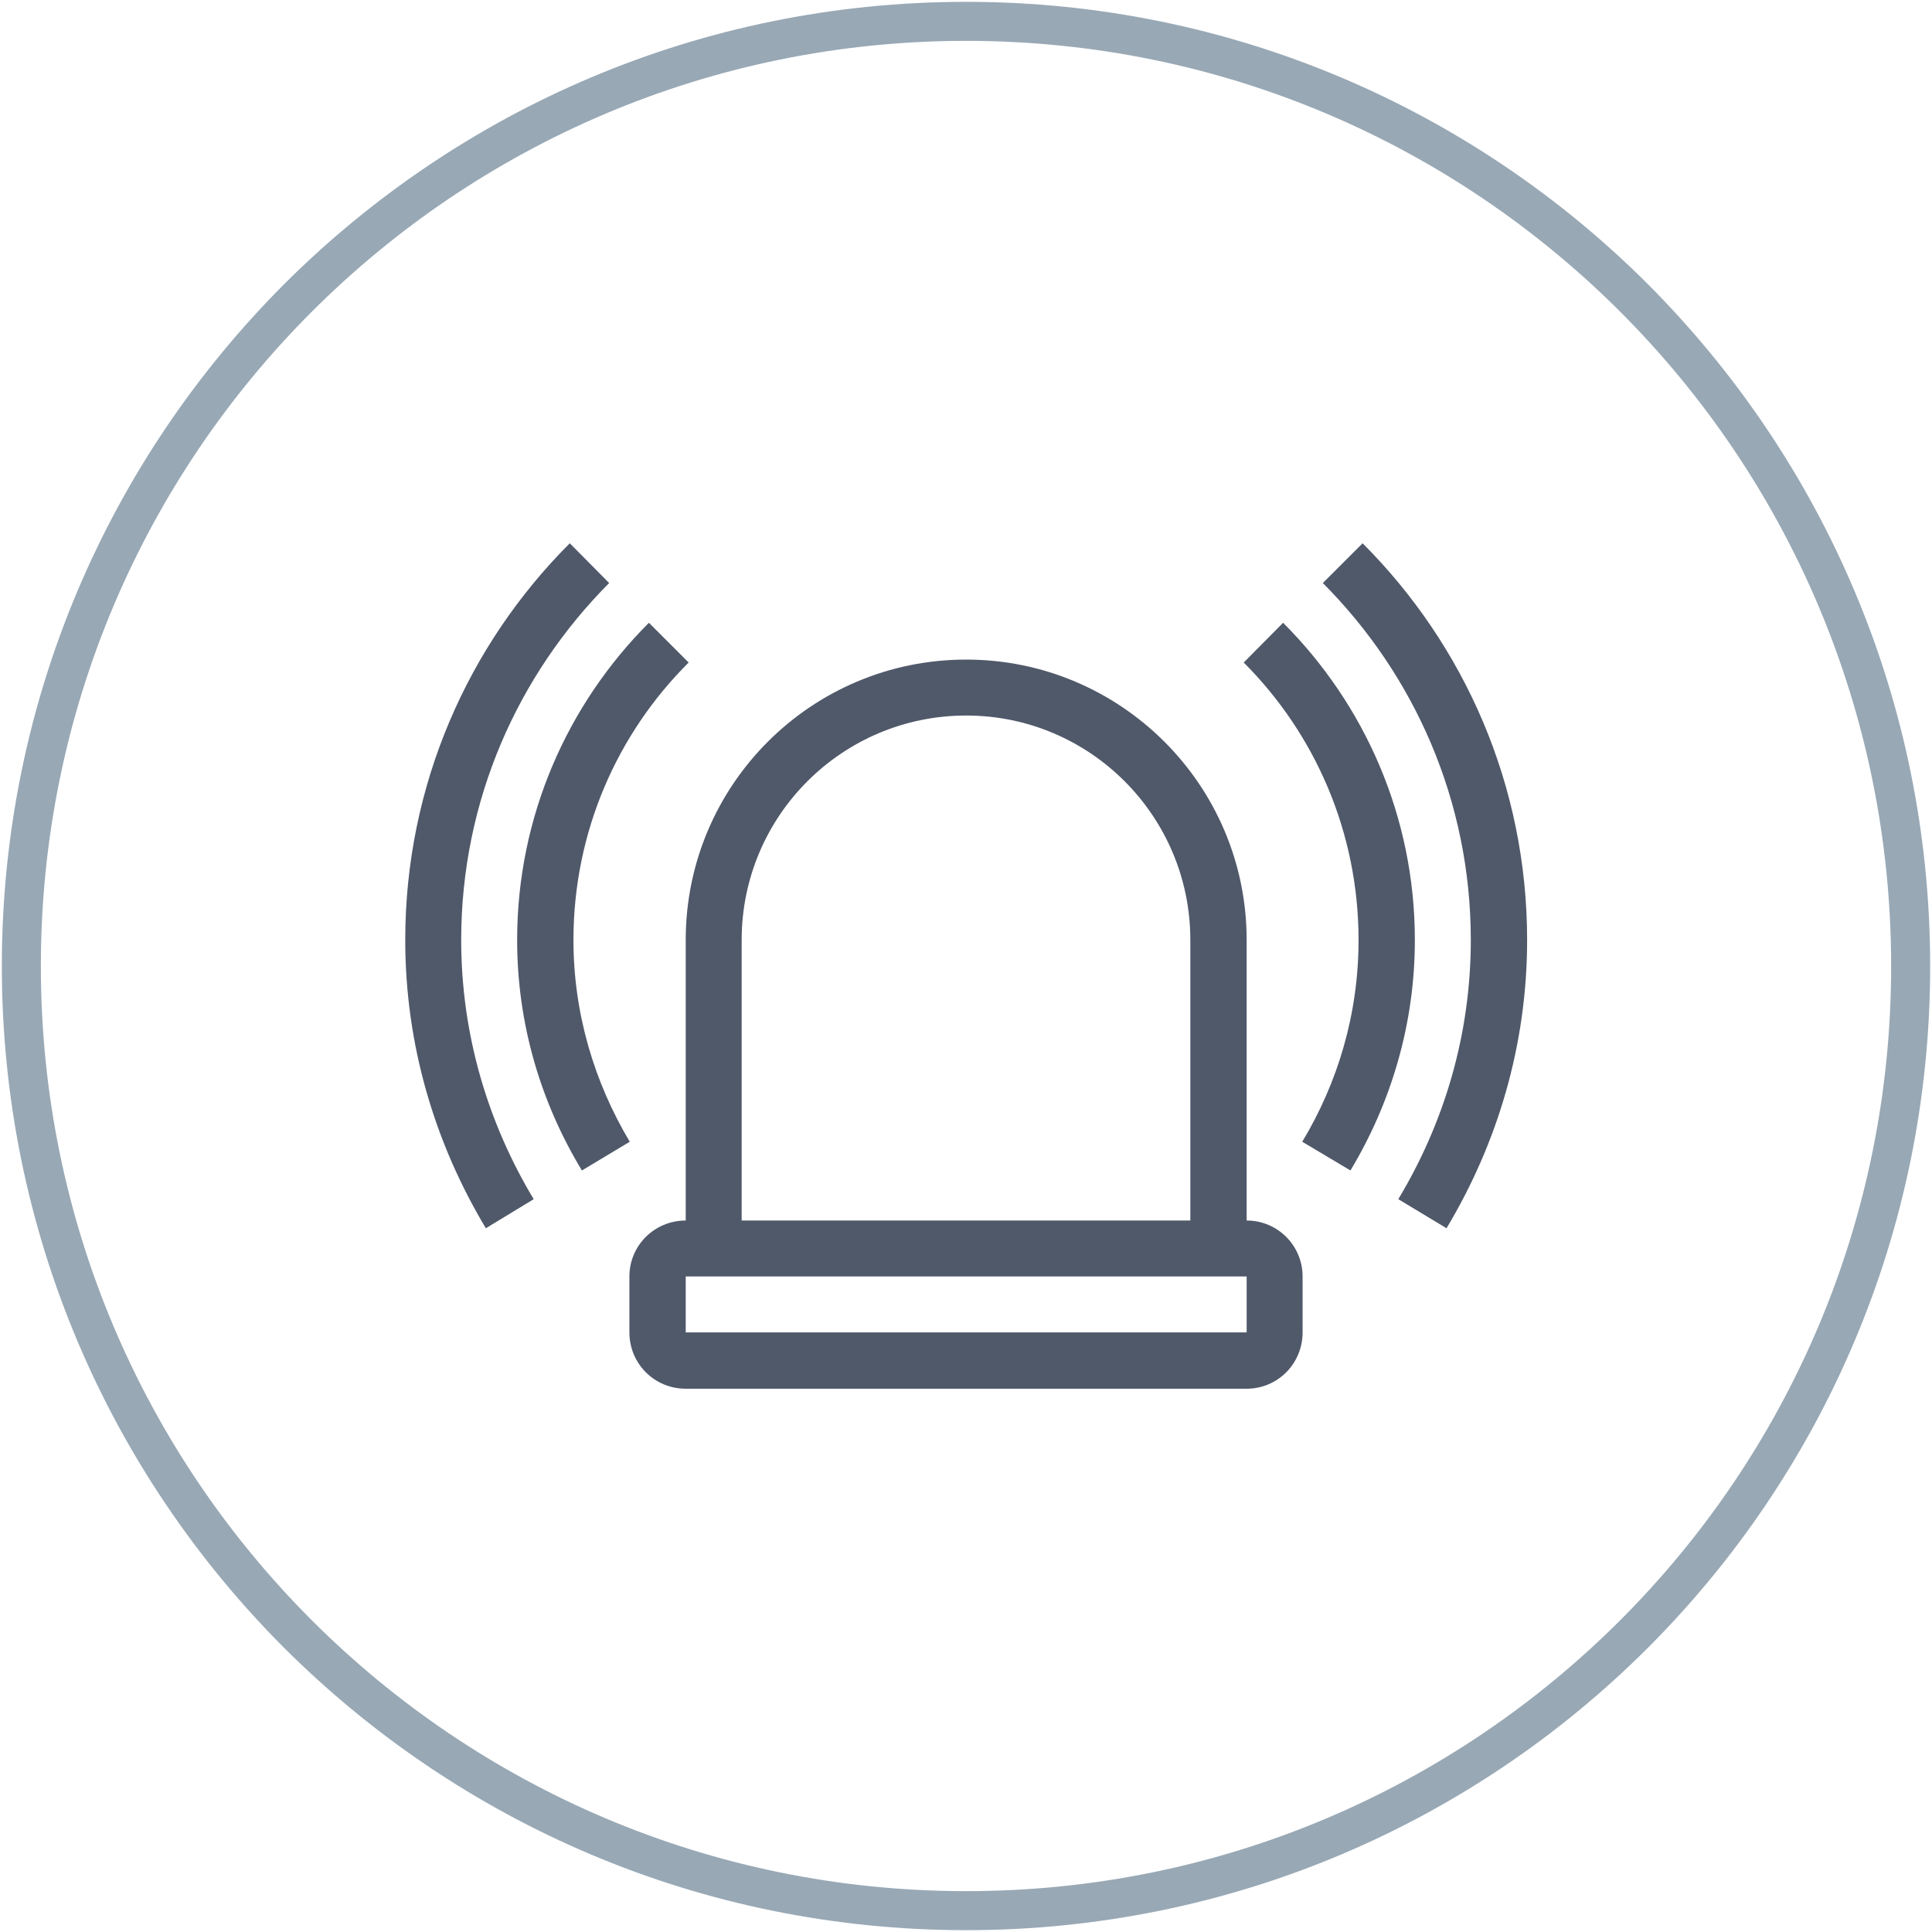
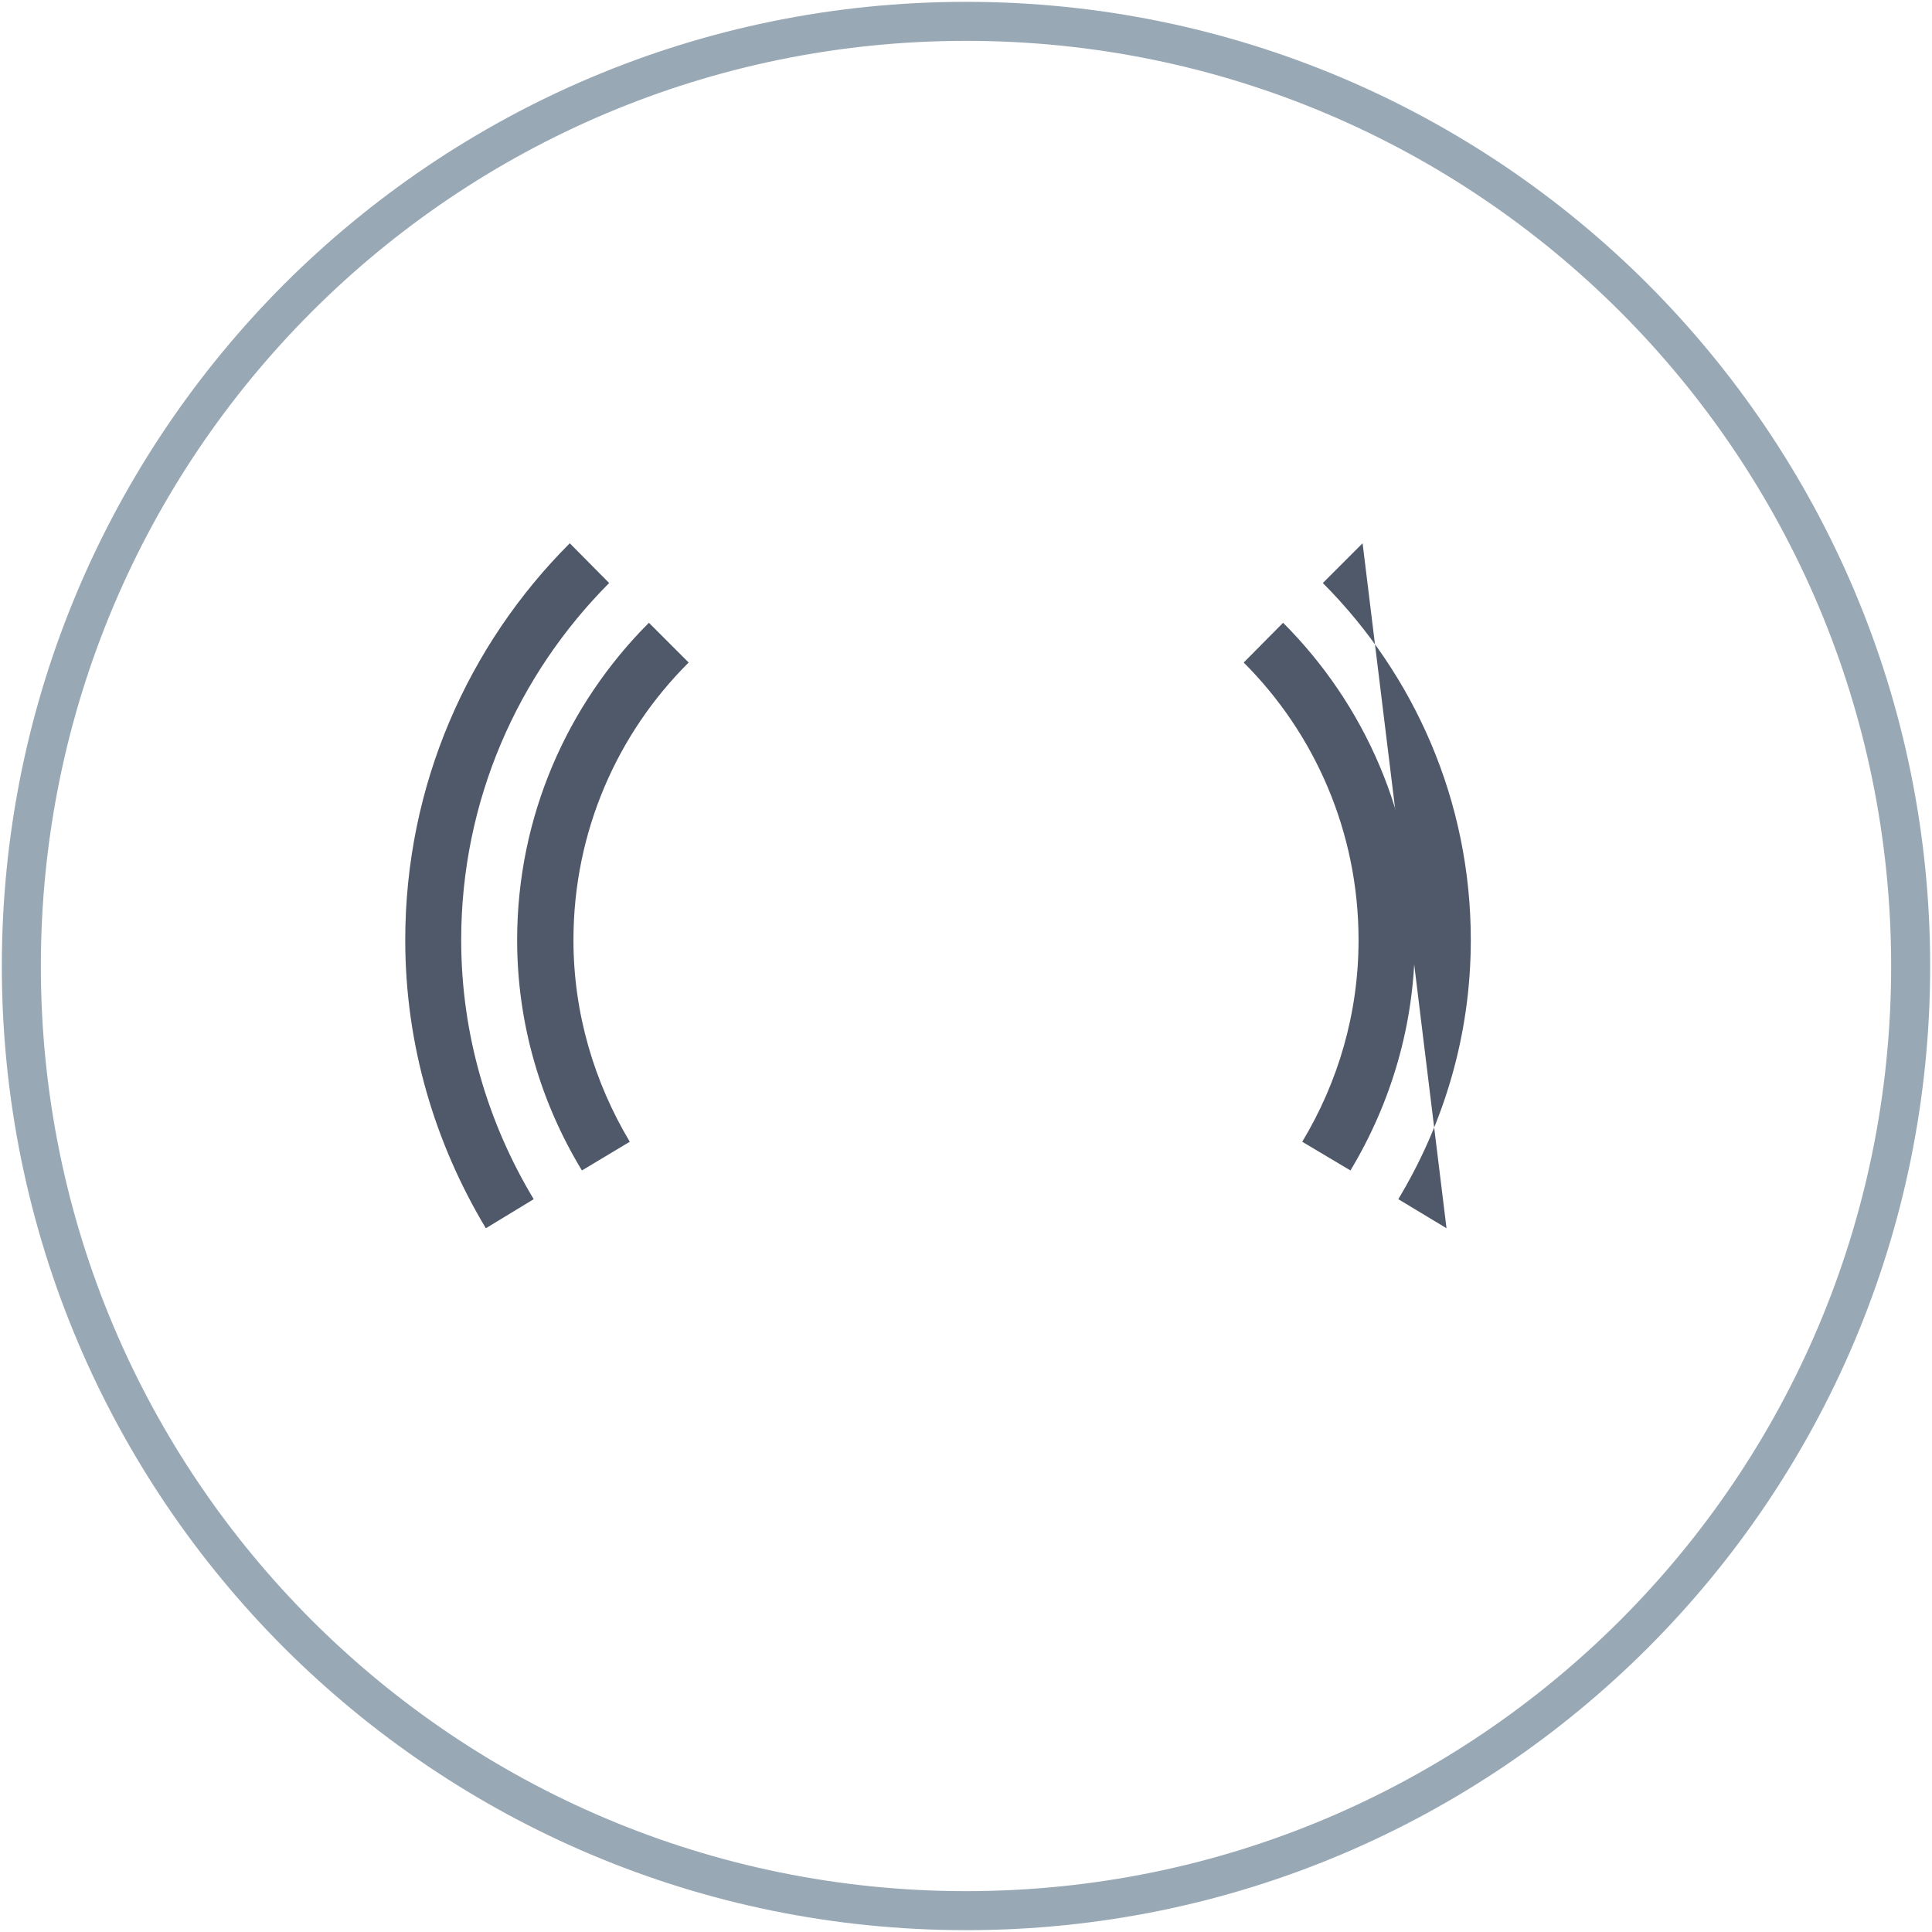
<svg xmlns="http://www.w3.org/2000/svg" xml:space="preserve" width="52.493mm" height="52.493mm" version="1.1" style="shape-rendering:geometricPrecision; text-rendering:geometricPrecision; image-rendering:optimizeQuality; fill-rule:evenodd; clip-rule:evenodd" viewBox="0 0 5249 5249">
  <defs>
    <style type="text/css"> .fil0 {fill:#50596A} .fil1 {fill:#98A8B5;fill-rule:nonzero} </style>
  </defs>
  <g id="Слой_x0020_1">
    <g id="alarm-siren-svgrepo-com.svg">
      <g>
        <g>
-           <path class="fil0" d="M3387 3316l0 -762c0,-421 -342,-762 -762,-762 -421,0 -762,341 -762,762l0 762c-85,0 -153,68 -153,152l0 152c0,85 68,153 153,153l1524 0c84,0 152,-68 152,-153l0 -152c0,-84 -68,-152 -152,-152zm-1372 -762c0,-337 273,-610 610,-610 336,0 609,273 609,610l0 762 -1219 0 0 -762zm1372 1066l-1524 0 0 -152 1524 0 0 152z" />
-         </g>
+           </g>
      </g>
      <g>
        <g>
          <path class="fil0" d="M1871 1800l-108 -108c-221,221 -358,526 -358,862 0,229 65,443 176,626l130 -78c-96,-161 -153,-348 -153,-548 0,-294 119,-561 313,-754z" />
        </g>
      </g>
      <g>
        <g>
          <path class="fil0" d="M3486 1692l-107 108c193,193 312,460 312,754 0,200 -56,387 -153,548l131 78c110,-183 175,-397 175,-626 0,-336 -137,-641 -358,-862z" />
        </g>
      </g>
      <g>
        <g>
-           <path class="fil0" d="M3702 1476l-108 108c248,249 402,591 402,970 0,258 -73,498 -197,704l131 79c138,-230 219,-497 219,-783 0,-421 -171,-802 -447,-1078z" />
+           <path class="fil0" d="M3702 1476l-108 108c248,249 402,591 402,970 0,258 -73,498 -197,704l131 79z" />
        </g>
      </g>
      <g>
        <g>
          <path class="fil0" d="M1655 1584l-107 -108c-276,276 -447,657 -447,1078 0,286 81,553 219,783l130 -79c-124,-206 -197,-447 -197,-704 0,-379 154,-721 402,-970z" />
        </g>
      </g>
    </g>
    <path class="fil1" d="M5138 2625c0,-694 -281,-1323 -736,-1778 -455,-455 -1083,-736 -1777,-736 -694,0 -1323,281 -1778,736 -455,455 -736,1084 -736,1778 0,694 281,1322 736,1777 455,455 1084,736 1778,736 694,0 1322,-281 1777,-736 455,-455 736,-1083 736,-1777zm-661 -1853c474,475 767,1129 767,1853 0,723 -293,1378 -767,1852 -474,474 -1129,767 -1852,767 -724,0 -1378,-293 -1853,-767 -474,-474 -767,-1129 -767,-1852 0,-724 293,-1378 767,-1853 475,-474 1129,-767 1853,-767 723,0 1378,293 1852,767z" />
  </g>
</svg>